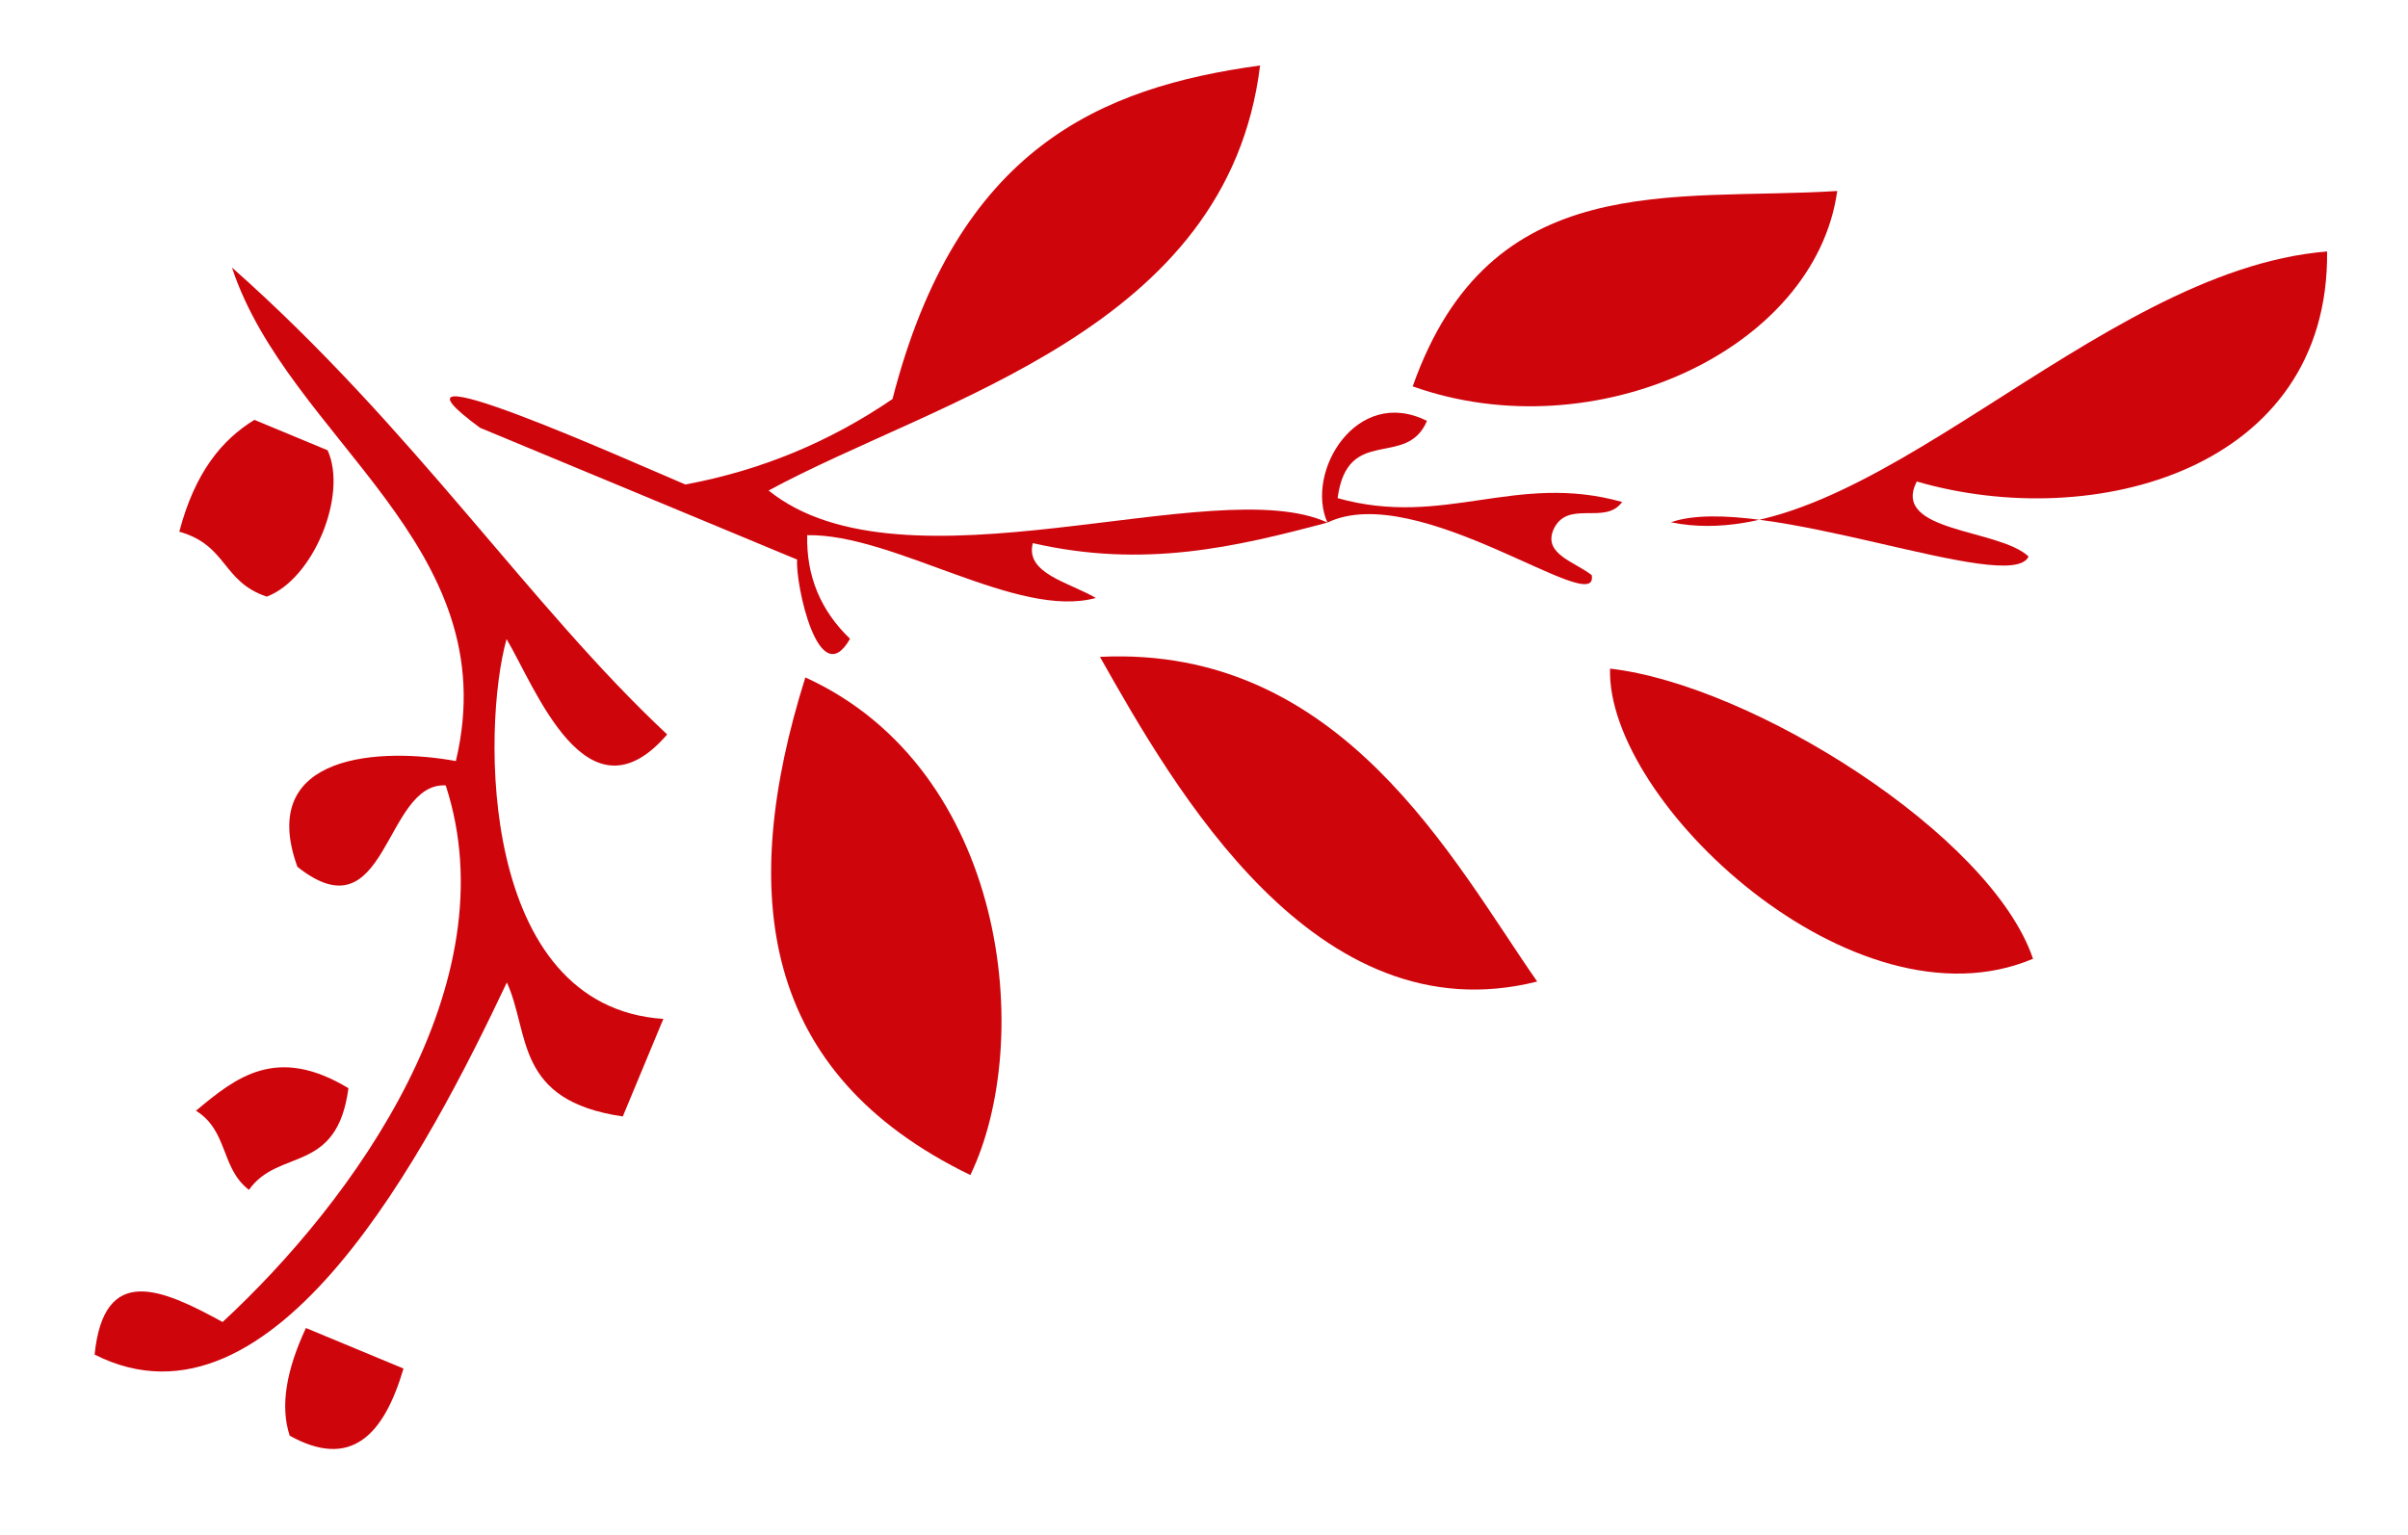
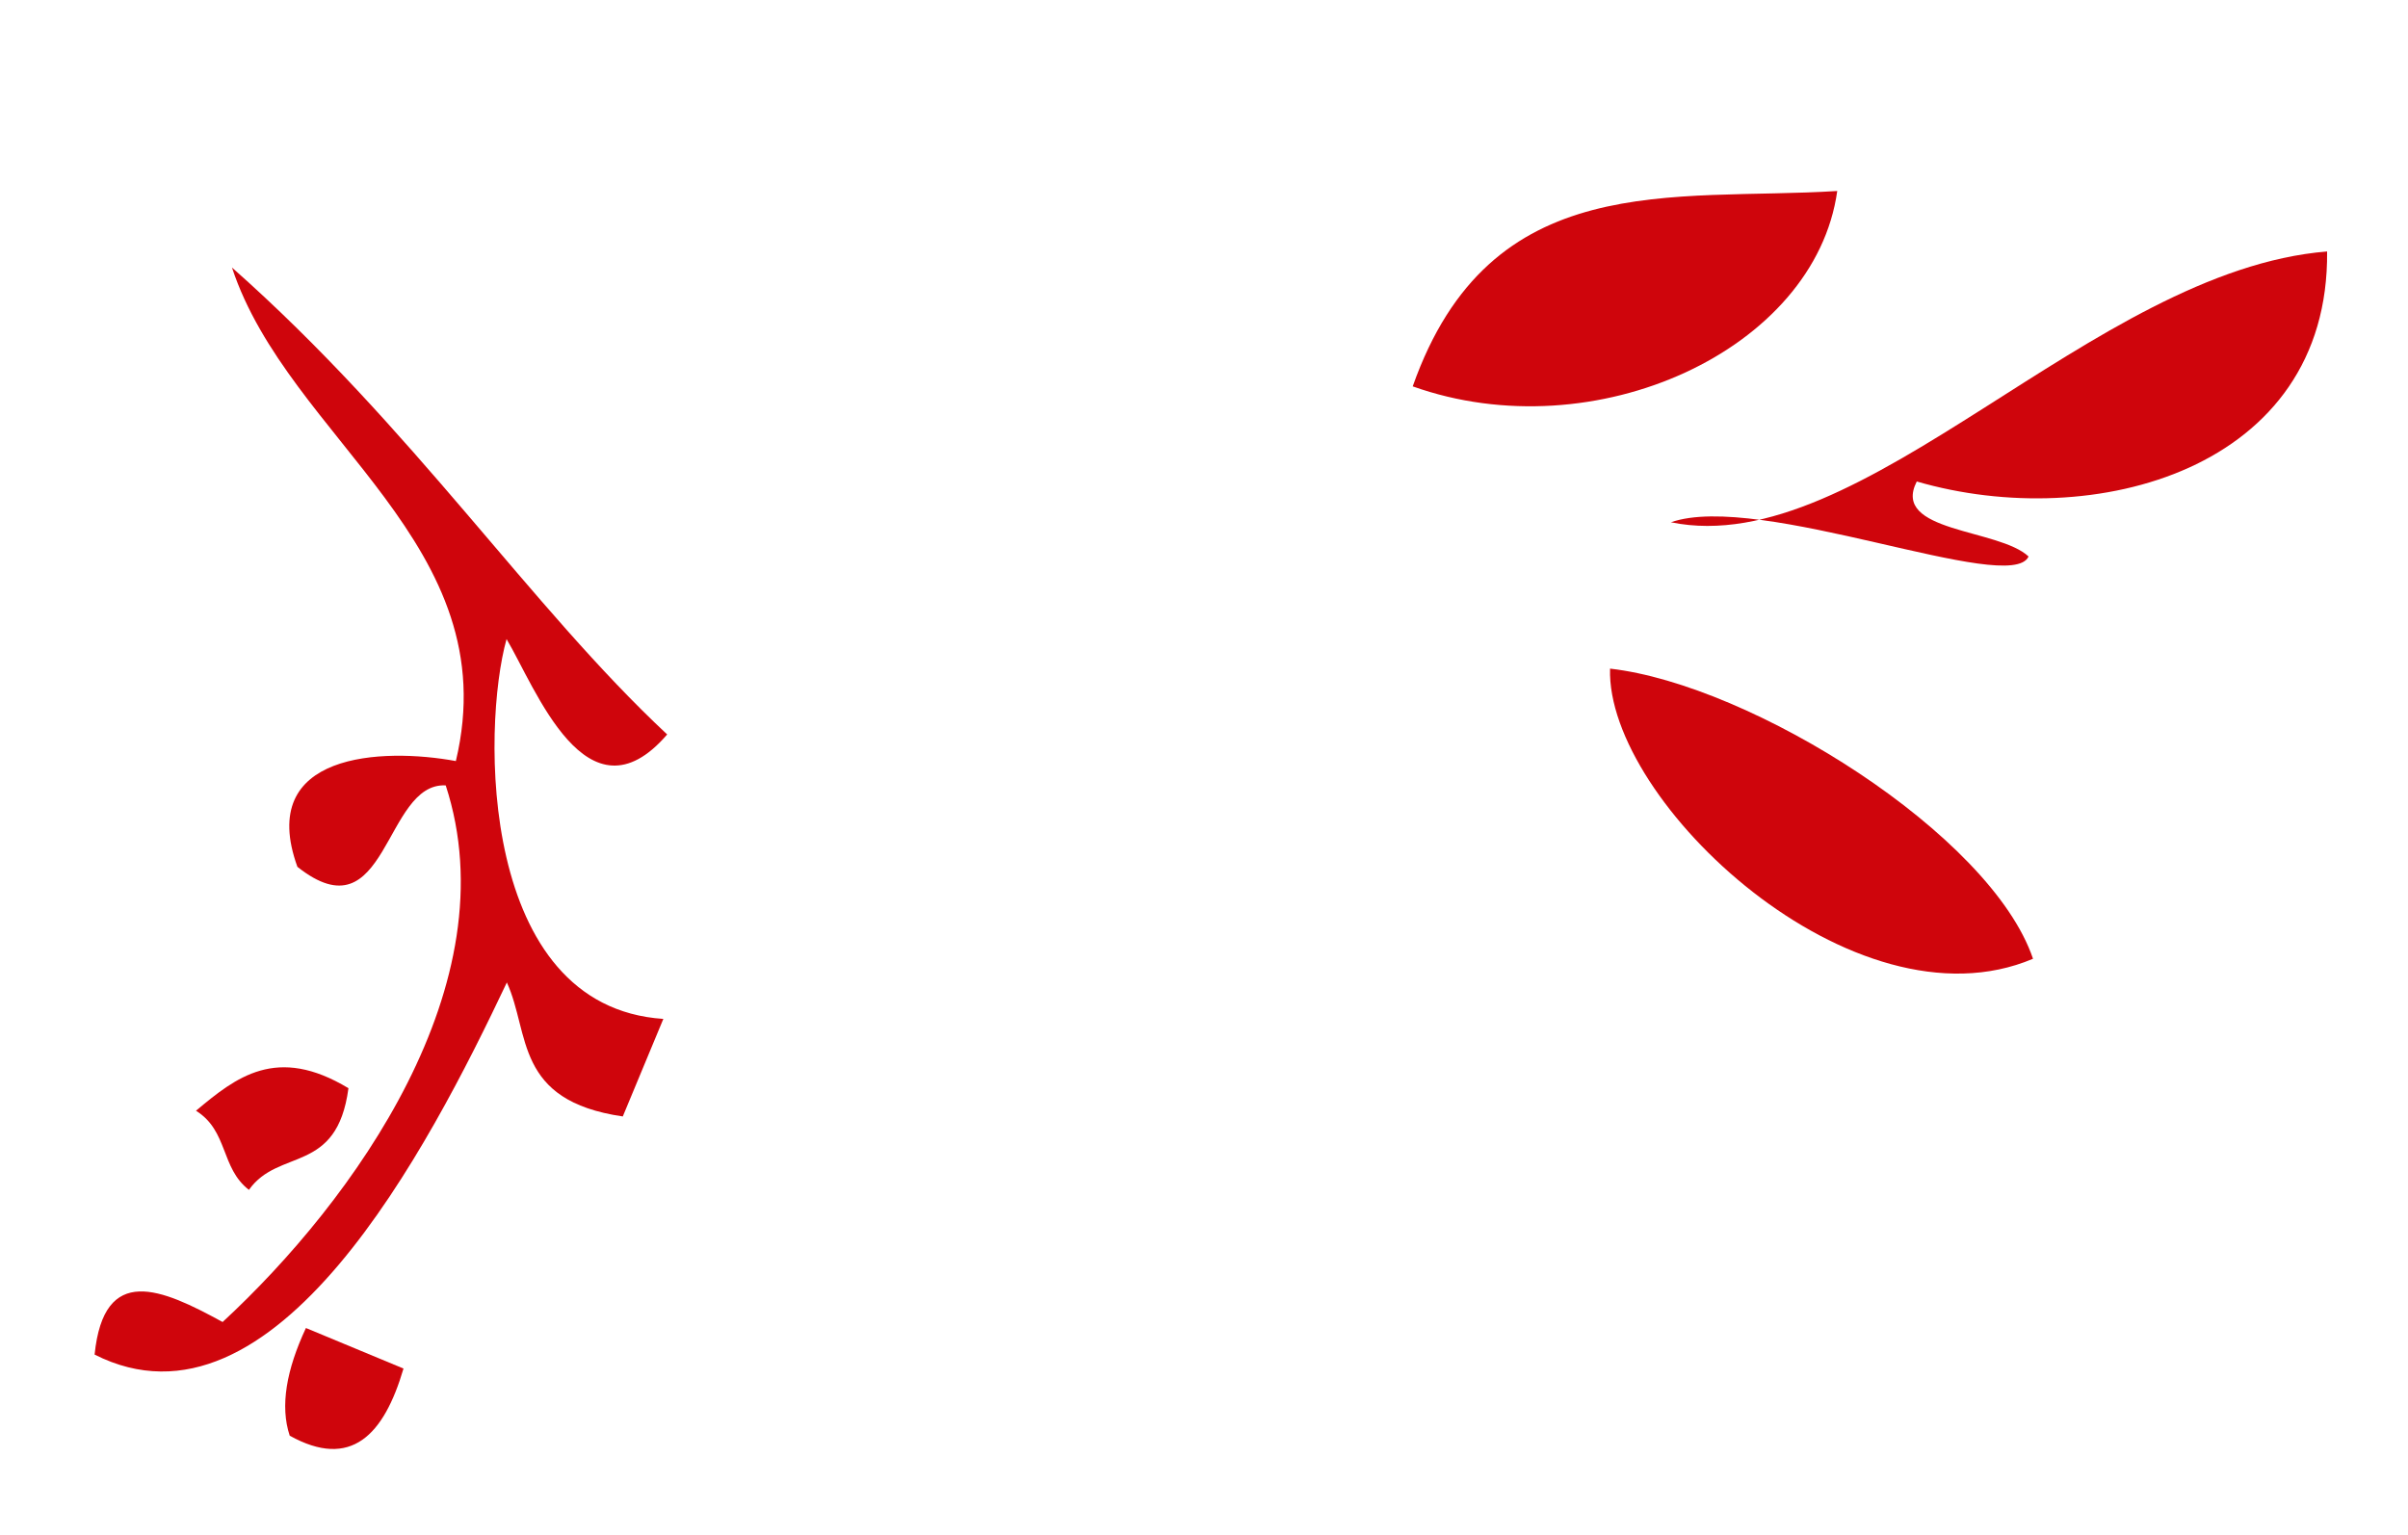
<svg xmlns="http://www.w3.org/2000/svg" version="1.1" id="Ebene_1" x="0px" y="0px" width="200px" height="127.5px" viewBox="0 0 200 127.5" enable-background="new 0 0 200 127.5" xml:space="preserve">
  <path fill-rule="evenodd" clip-rule="evenodd" fill="#CF050C" d="M168.855,79.649c-14.854,6.302-35.466-13.049-35.13-24.103  C145.478,56.883,165.356,69.317,168.855,79.649z" />
  <path fill-rule="evenodd" clip-rule="evenodd" fill="#CF050C" d="M152.595,15.867c-1.843,13.217-20.142,21.621-35.26,16.231  C123.779,13.82,138.967,16.729,152.595,15.867z" />
-   <path fill-rule="evenodd" clip-rule="evenodd" fill="#CF050C" d="M127.674,81.541c-18.428,4.641-30.161-16.085-36.317-26.972  C111.451,53.581,120.686,71.533,127.674,81.541z" />
-   <path fill-rule="evenodd" clip-rule="evenodd" fill="#CF050C" d="M80.595,97.617c-17.447-8.462-19.357-23.338-13.706-41.341  C83.645,63.922,85.988,86.417,80.595,97.617z" />
  <path fill-rule="evenodd" clip-rule="evenodd" fill="#CF050C" d="M33.513,113.692c-1.629,5.54-4.363,8.406-9.45,5.578  c-0.816-2.455-0.273-5.479,1.346-8.946C28.109,111.448,30.813,112.573,33.513,113.692z" />
  <path fill-rule="evenodd" clip-rule="evenodd" fill="#CF050C" d="M28.941,90.403c-0.953,7.188-5.796,4.945-8.266,8.445  c-2.362-1.822-1.703-4.887-4.396-6.575C19.606,89.487,22.976,86.799,28.941,90.403z" />
-   <path fill-rule="evenodd" clip-rule="evenodd" fill="#CF050C" d="M22.155,49.565c-3.74-1.255-3.243-4.258-7.264-5.395  c1.308-4.968,3.563-7.645,6.237-9.29c2.031,0.844,4.051,1.683,6.082,2.526C28.904,41.147,26.002,48.126,22.155,49.565z" />
  <path fill-rule="evenodd" clip-rule="evenodd" fill="#CF050C" d="M193.281,20.891C193.466,39.044,173.855,44.263,159.2,40  c-2.17,4.245,6.804,3.899,9.286,6.231c-1.497,3.298-22.335-5.432-29.707-2.843C154.691,46.658,173.774,22.466,193.281,20.891z" />
-   <path fill-rule="evenodd" clip-rule="evenodd" fill="#CF050C" d="M132.204,47.783c0.646,3.735-14.434-7.986-21.952-4.37  c-1.884-4.193,2.419-11.381,8.266-8.447c-1.7,4.013-6.601,0.278-7.422,6.416c8.863,2.491,14.773-2.167,23.633,0.319  c-1.419,1.996-4.604-0.302-5.737,2.369C128.228,46.064,130.816,46.675,132.204,47.783z" />
-   <path fill-rule="evenodd" clip-rule="evenodd" fill="#CF050C" d="M110.252,43.413c-7.557,2.011-15.195,3.839-24.468,1.706  c-0.659,2.513,2.982,3.248,5.234,4.555c-6.528,1.8-16.75-5.341-23.973-5.214c-0.081,3.39,1.107,6.26,3.556,8.607  c-2.602,4.57-4.545-4.532-4.395-6.58c-8.781-3.649-17.562-7.299-26.342-10.952c-9.861-7.257,12.33,2.716,17.053,4.714  c6.236-1.154,11.975-3.524,17.212-7.1c5.368-20.889,17.293-25.888,30.529-27.71c-2.694,21.993-26.632,27.629-40.821,35.31  C75.08,49.809,100.904,39.084,110.252,43.413z" />
  <path fill-rule="evenodd" clip-rule="evenodd" fill="#CF050C" d="M37.02,65.247c-5.148-0.272-4.827,12.704-12.319,6.764  c-3.438-9.522,7.078-9.907,13.161-8.786c4.299-18.005-13.892-26.719-18.596-41c15.073,13.337,24.742,28.134,36.148,38.79  c-6.669,7.736-10.979-3.974-13.341-7.923c-2.051,7.317-2.323,30.534,13.022,31.554c-1.125,2.698-2.244,5.398-3.368,8.103  c-9.024-1.314-7.692-6.898-9.629-11.132c-6.507,13.739-19.306,38.472-34.241,30.915c0.776-7.604,5.572-5.475,10.632-2.706  C29.387,99.749,42.393,81.724,37.02,65.247z" />
</svg>